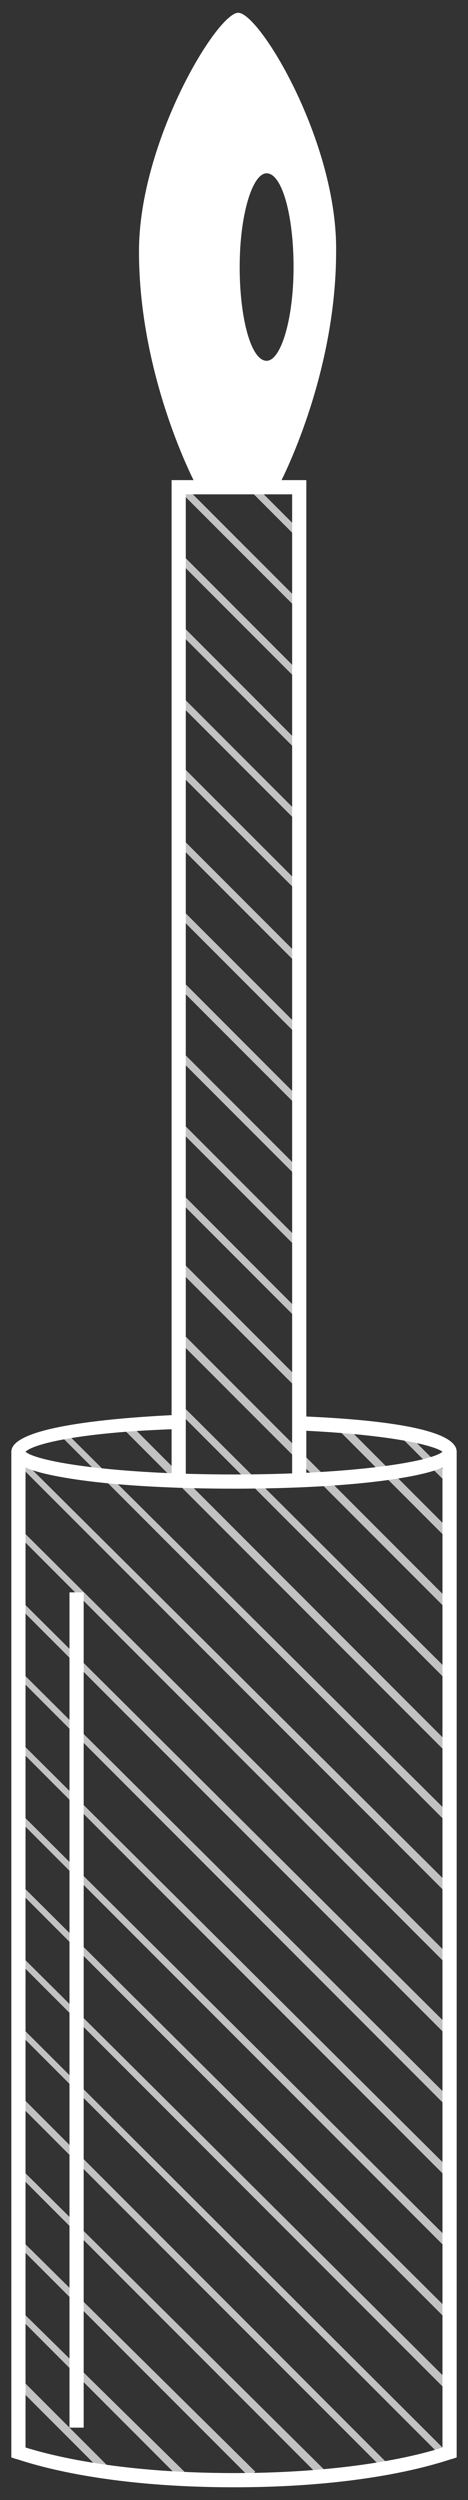
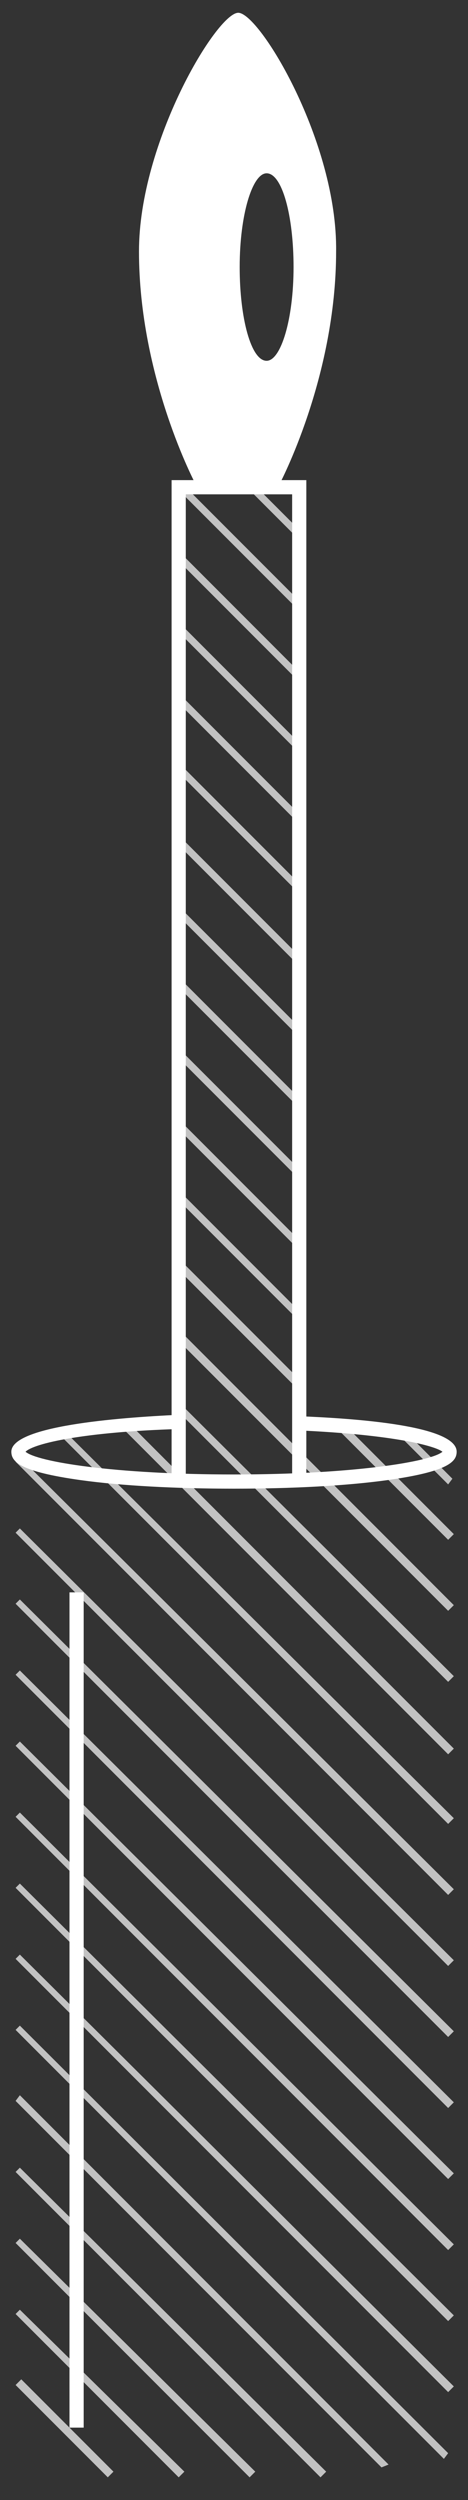
<svg xmlns="http://www.w3.org/2000/svg" width="33" height="176" viewBox="0 0 33 176">
  <rect x="0" y="0" width="33" height="176" fill="#333333" stroke="none" />
  <style>.st0{opacity:.7}.st1{fill:#fff}</style>
  <g id="Texture">
    <g id="Texture_1_" class="st0">
      <path class="st1" d="M20.9 37.1l-2.5-2.5h-.7l3.4 3.4-.2-.9zm0 5l-7.5-7.5h-.7l8.2 8.2v-.7zm.5 5.5l-9-9-.1.6 9.2 9.2-.1-.8zm-.5 4.5l-8.5-8.5-.1.6 8.6 8.6v-.7zm0 5l-8.5-8.5-.1.6 8.9 8.9-.3-1zm.5 5.4l-8.9-8.9-.1.6 9 9v-.7zm-.5 4.6l-8.5-8.5-.1.6 8.6 8.6v-.7zm0 5l-8.5-8.5-.1.6 8.6 8.6v-.7zm0 5l-8.5-8.5-.1.6 8.6 8.6v-.7zm0 5l-8.5-8.5v.7l8.5 8.5v-.7zm0 5.7v-.7l-8.5-8.5-.1.6 8.6 8.6zm0 4.3l-8.5-8.5-.1.6 8.5 8.5.1-.6zm-8.5-2.9l8.2 8.2.4-.4-8-8-.6.2zm11 11l8.2 8.2.4-.4-8-8-.6.2zm8.5 3.9l-3-3-.5.2 3.2 3.2.3-.4zm-19.5-9.9l19.2 19.2.4-.4-19-19-.6.2zm-.3 4.7l19.5 19.5.4-.4-19.2-19.1h-.7zm-3.7 1.4l23.2 23.2.4-.4-23-23-.6.2zm-4.3.6l27.5 27.5.4-.4-27.6-27.4-.3.3zm-3 2l30.5 30.5.4-.4-30.6-30.4-.3.3zm0 5l30.5 30.5.4-.4-30.6-30.4-.3.3zm0 5l30.5 30.5.4-.4-30.6-30.4-.3.3zm0 5l30.5 30.5.4-.4-30.6-30.4-.3.3zm0 5l30.5 30.5.4-.4-30.6-30.4-.3.3zm0 5l30.5 30.5.4-.4-30.6-30.4-.3.3zm0 5l30.5 30.5.4-.4-30.6-30.4-.3.3zm0 5l30.5 30.5.4-.4-30.6-30.4-.3.3zm0 5l30.2 30.2.3-.4-30.2-30.1-.3.3zm0 5l25.8 25.8.5-.2-26-26-.3.4zm0 5l21.5 21.5.4-.4-21.6-21.4-.3.3zm0 5l16.5 16.5.4-.4-16.6-16.4-.3.3zm0 5l11.5 11.5.4-.4-11.6-11.4-.3.3zm0 5l6.5 6.5.4-.4-6.5-6.5-.4.4z" />
    </g>
  </g>
  <g id="Produit">
-     <path class="st1" d="M16.5 175.1c-10.3 0-15.2-2-15.4-2l-.3-.1v-70.8h1v70.1c1.3.4 6.1 1.8 14.7 1.8s13.5-1.4 14.7-1.8v-70.1h1V173l-.3.1c-.2 0-5.1 2-15.4 2z" />
    <path class="st1" d="M16.5 104.8c-4.1 0-7.9-.2-10.8-.6-4.3-.6-4.9-1.3-4.9-2 0-1.8 7.4-2.4 11.8-2.6v1c-6.6.2-10.2 1-10.8 1.6.8.7 6.2 1.6 14.7 1.6 8.4 0 13.9-.9 14.7-1.6-.5-.4-3.4-1.2-10.1-1.5v-1c5.1.2 11.1.8 11.1 2.5 0 .7-.6 1.4-4.9 2-2.9.4-6.7.6-10.8.6z" />
    <path class="st1" d="M21.6 103.8h-1v-69h-7.5v69h-1v-70h9.5v70z" />
    <path class="st1" d="M16.8.9c-1.5 0-7 9.1-7 16.8 0 8.9 4 16.4 4 16.4h5.9s4-7.5 4-16.4C23.8 10 18.3.9 16.8.9zm2 24.5c-1.1 0-1.9-3-1.9-6.6 0-3.7.9-6.6 1.9-6.6 1.1 0 1.9 3 1.9 6.6 0 3.7-.9 6.6-1.9 6.6zM4.9 112.1h1v58.8h-1v-58.8z" />
  </g>
</svg>